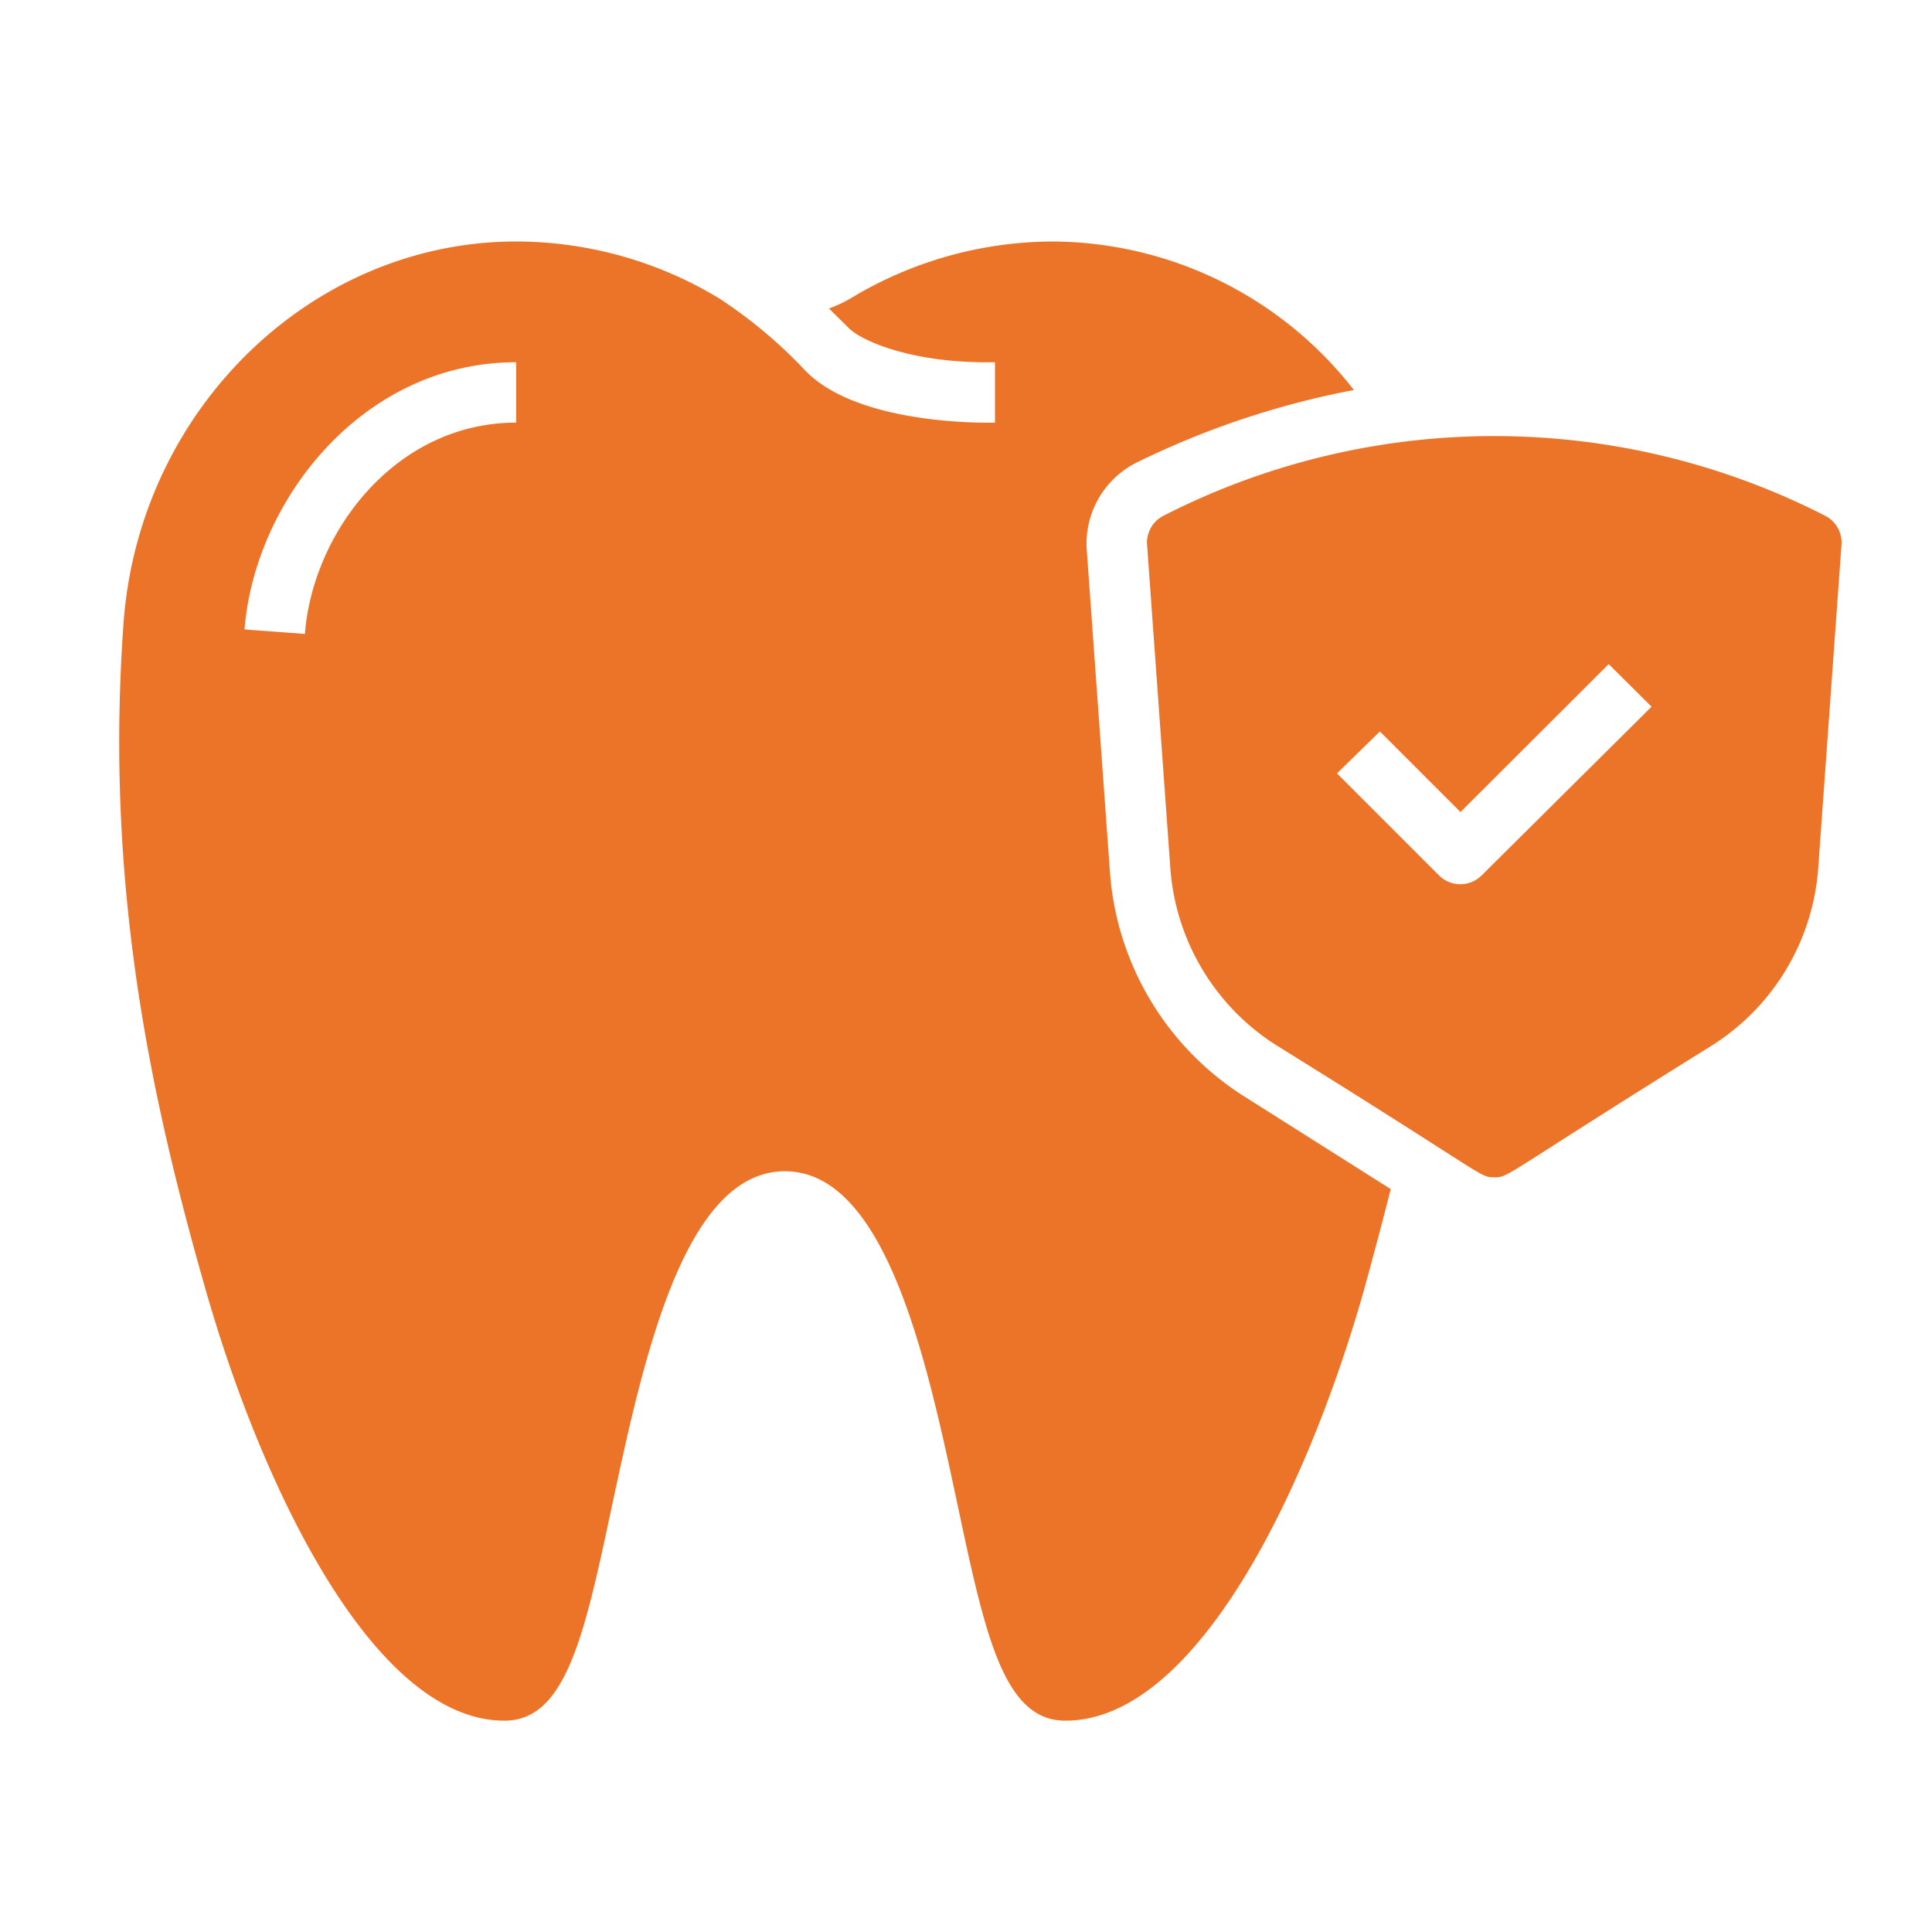
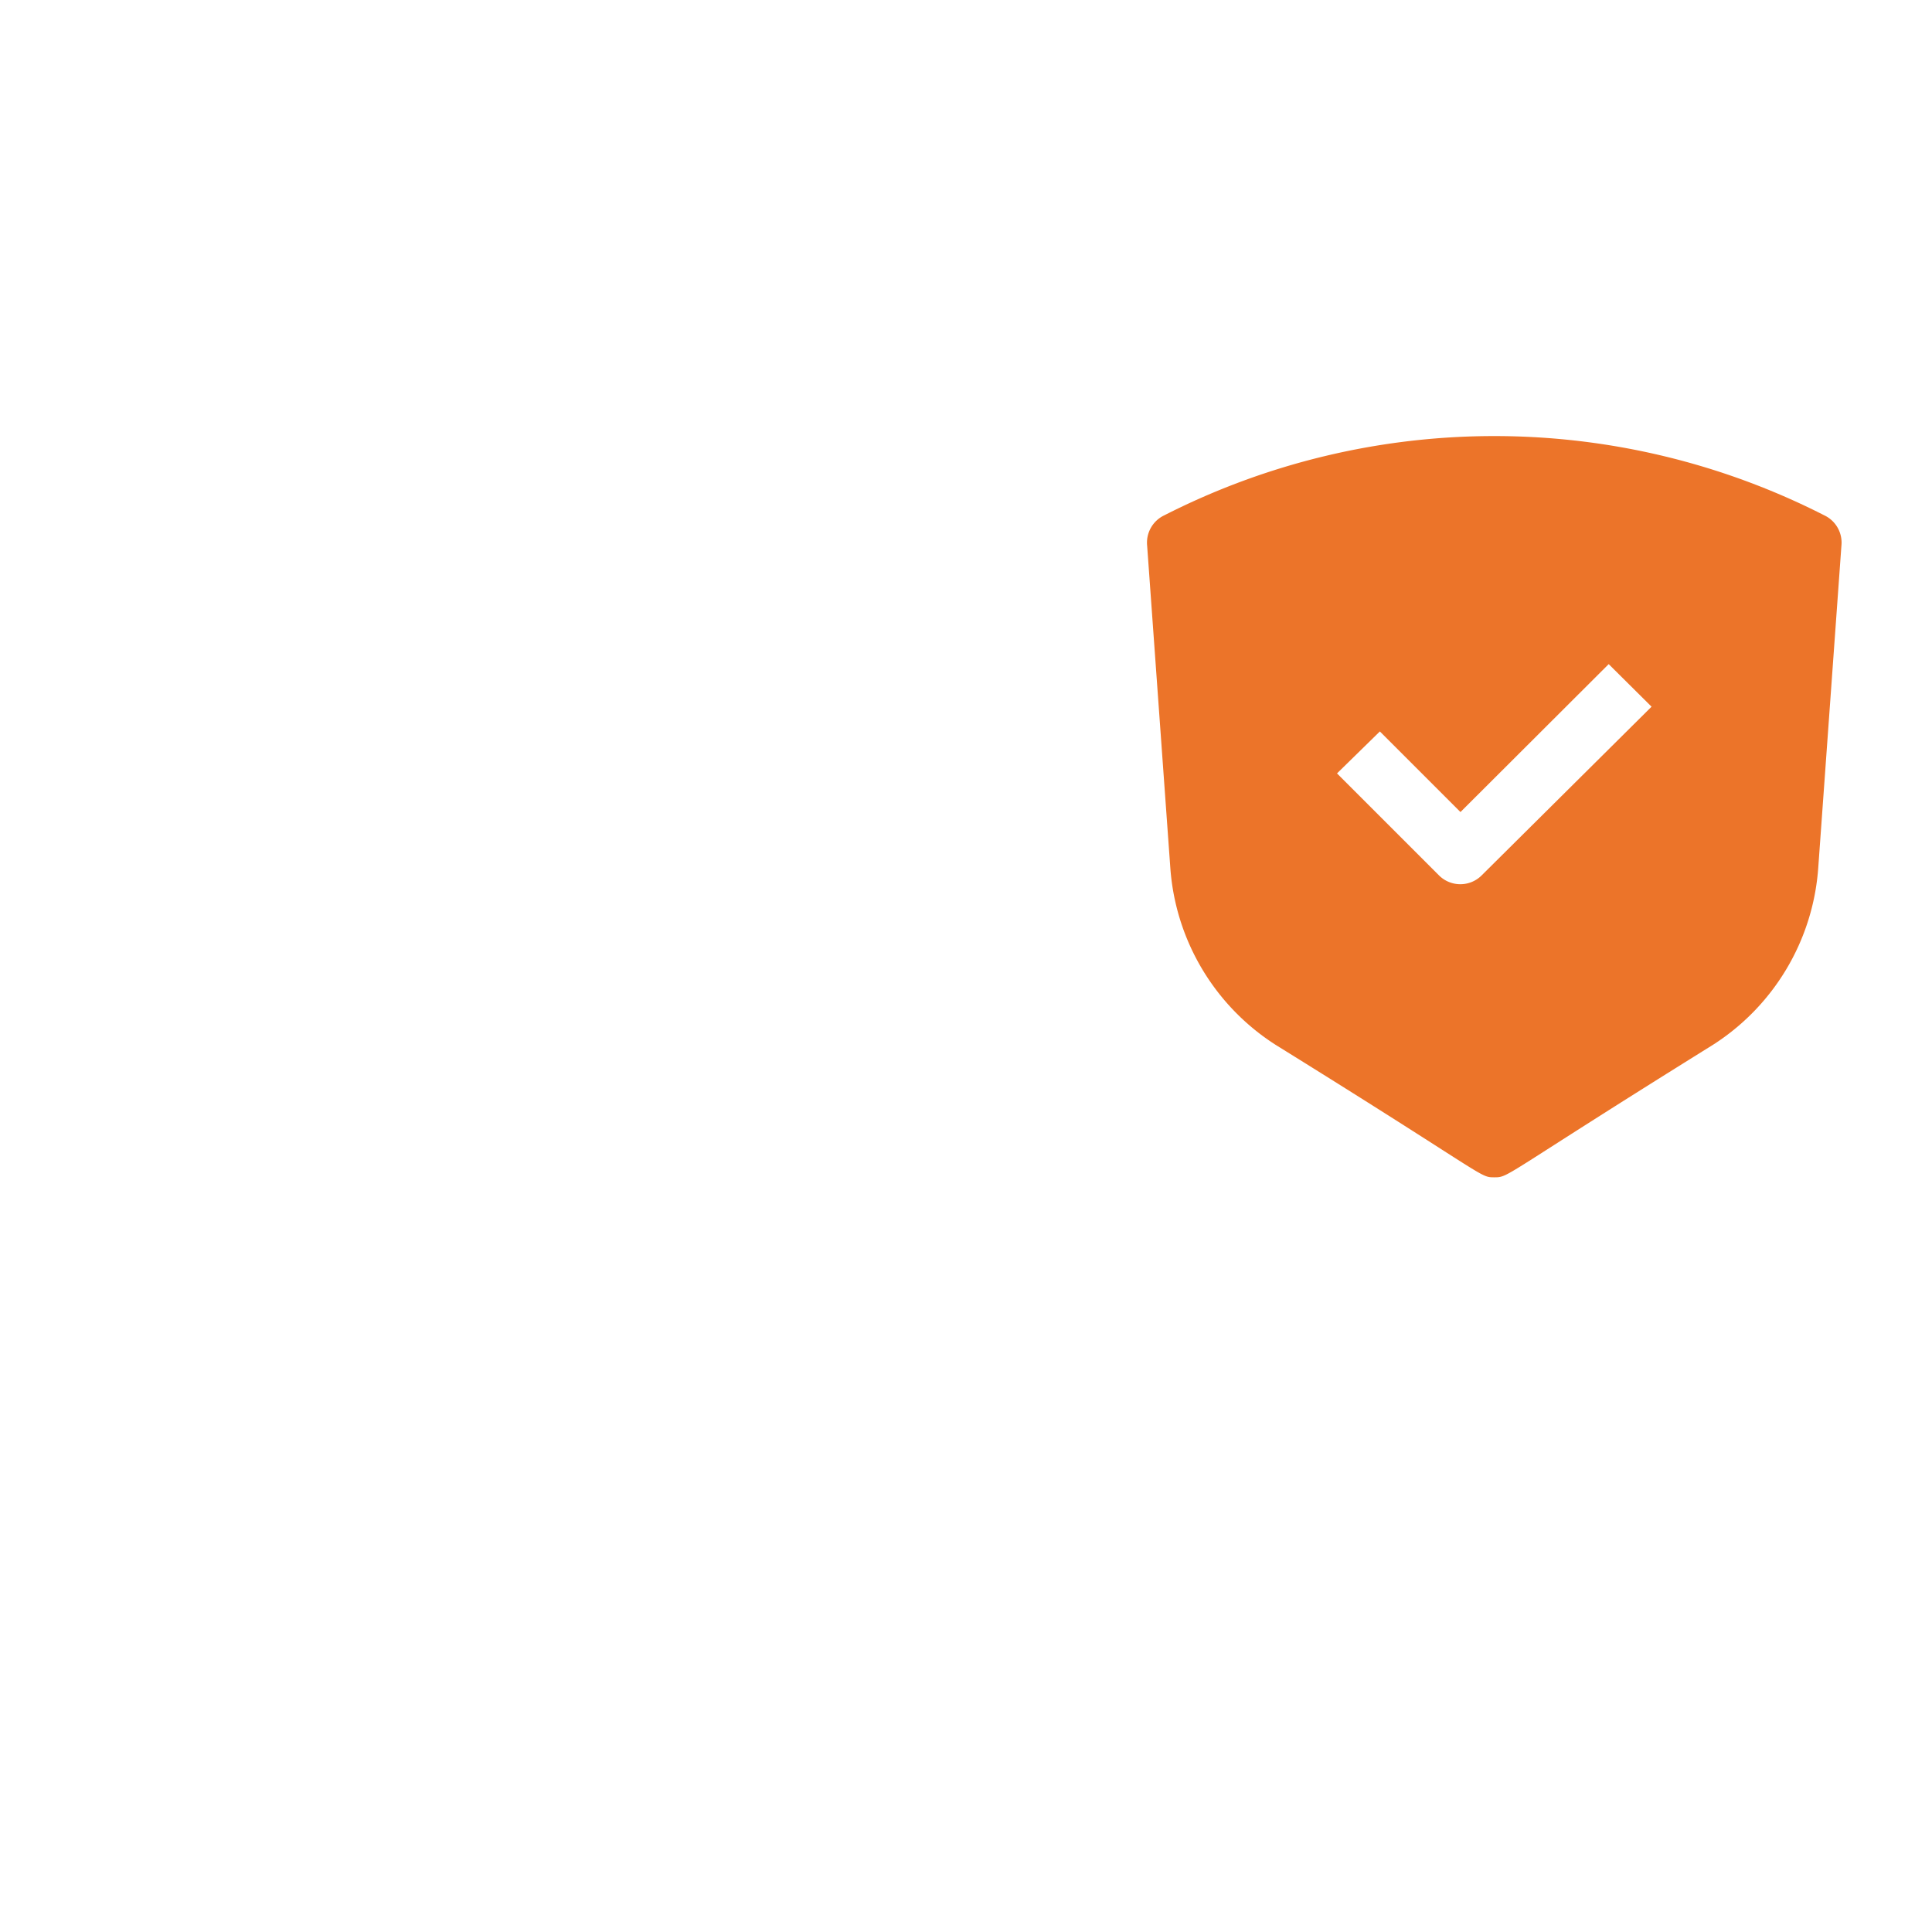
<svg xmlns="http://www.w3.org/2000/svg" version="1.1" width="512" height="512" x="0" y="0" viewBox="0 0 64 64" style="enable-background:new 0 0 512 512" xml:space="preserve" class="">
  <g>
-     <path d="M16.71 57c2.05 0 2.66-2.86 3.58-7.2 1-4.64 2.34-11 5.71-11s4.72 6.36 5.71 11c.92 4.34 1.53 7.2 3.58 7.2 4.34 0 8-7.64 9.87-14.18.17-.62.55-2 .91-3.43l-4.87-3.08a9.62 9.62 0 0 1-4.43-7.4L36 18.21a3 3 0 0 1 1.7-2.91 28.22 28.22 0 0 1 7.15-2.38A12.72 12.72 0 0 0 34.9 8a13 13 0 0 0-6.7 1.87 4.52 4.52 0 0 1-.74.35l.67.66c.39.39 2.05 1.17 4.83 1.12v2c-.1 0-4.47.13-6.27-1.71a15.72 15.72 0 0 0-2.89-2.42A13 13 0 0 0 17.1 8c-6.74 0-12.44 5.51-13 12.54-.65 8.74.9 15.87 2.74 22.28S12.37 57 16.71 57zm.39-45v2c-4 0-6.74 3.63-7 7l-2-.15c.34-4.26 3.9-8.85 9-8.85z" fill="#ec7429" opacity="1" data-original="#000000" class="" />
    <path d="m38 18.07.77 10.7a7.6 7.6 0 0 0 3.5 5.85C49.33 39 49 39 49.5 39s.19 0 7.23-4.38a7.6 7.6 0 0 0 3.5-5.85l.77-10.7a1 1 0 0 0-.57-1 24.07 24.07 0 0 0-21.86 0 1 1 0 0 0-.57 1zm7.71 6.16 2.67 2.67 4.91-4.9 1.42 1.41L49.08 29a1 1 0 0 1-1.41 0l-3.38-3.38z" fill="#ec7429" opacity="1" data-original="#000000" class="" />
  </g>
</svg>